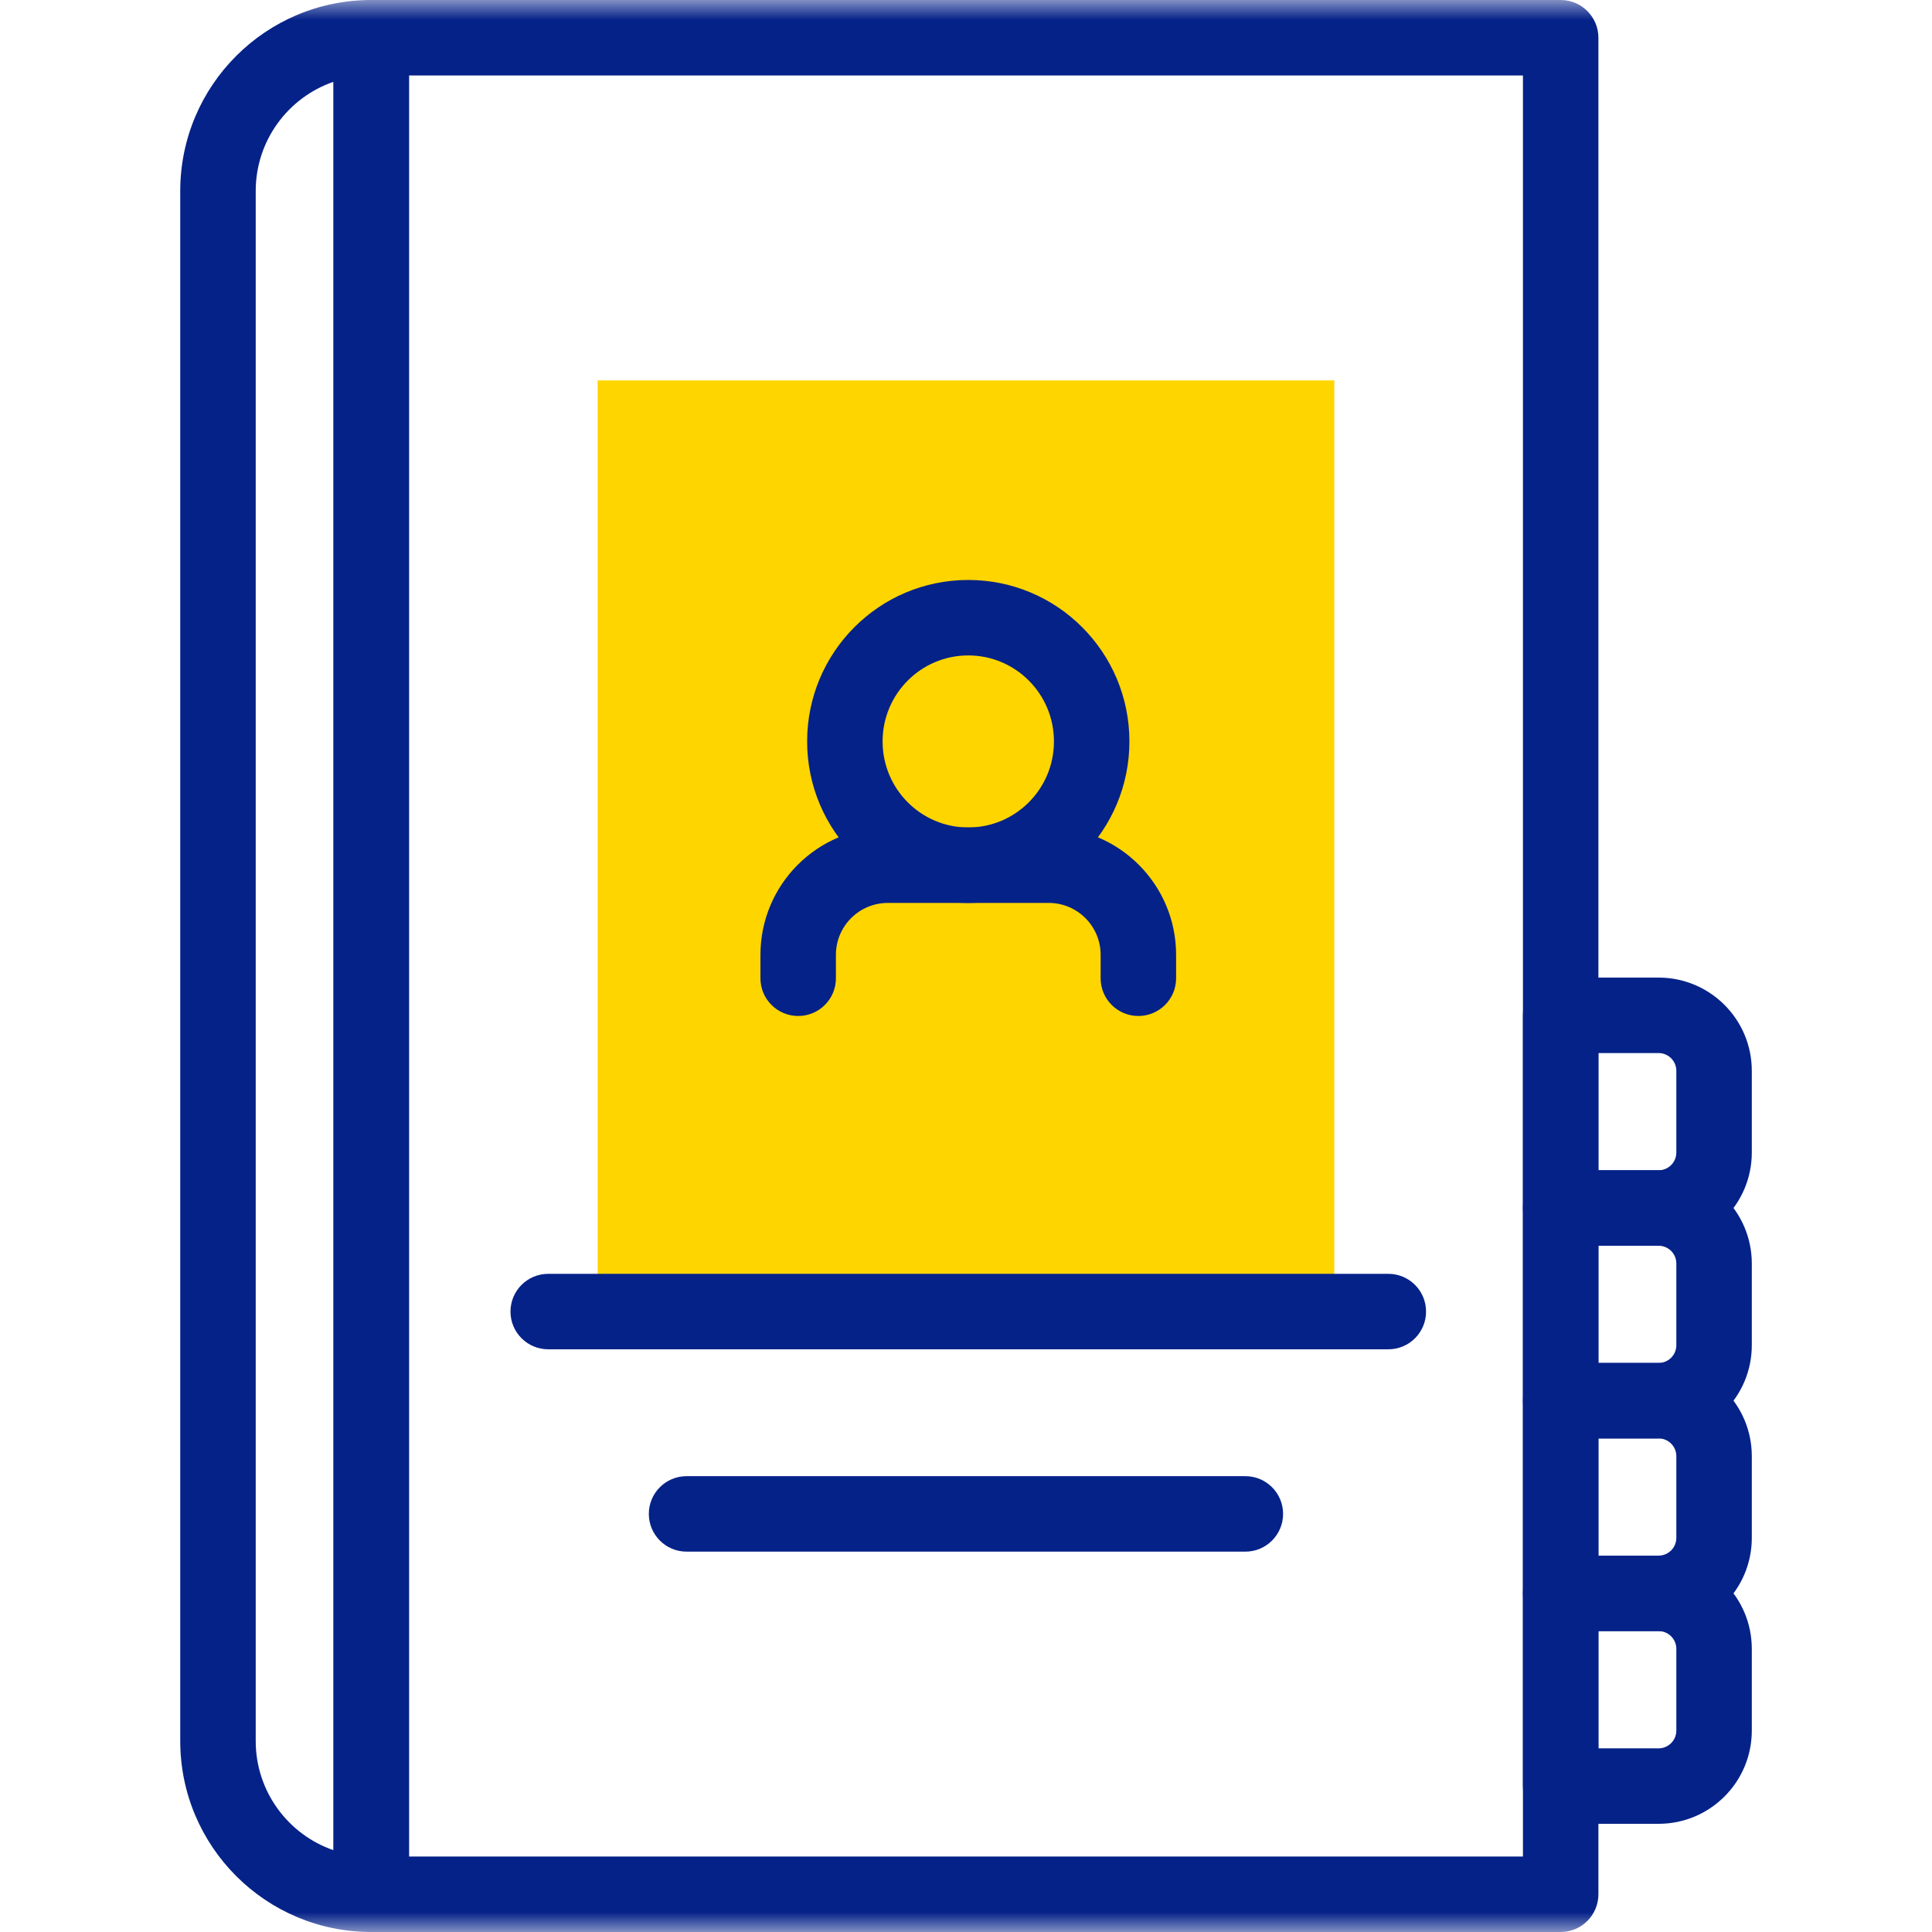
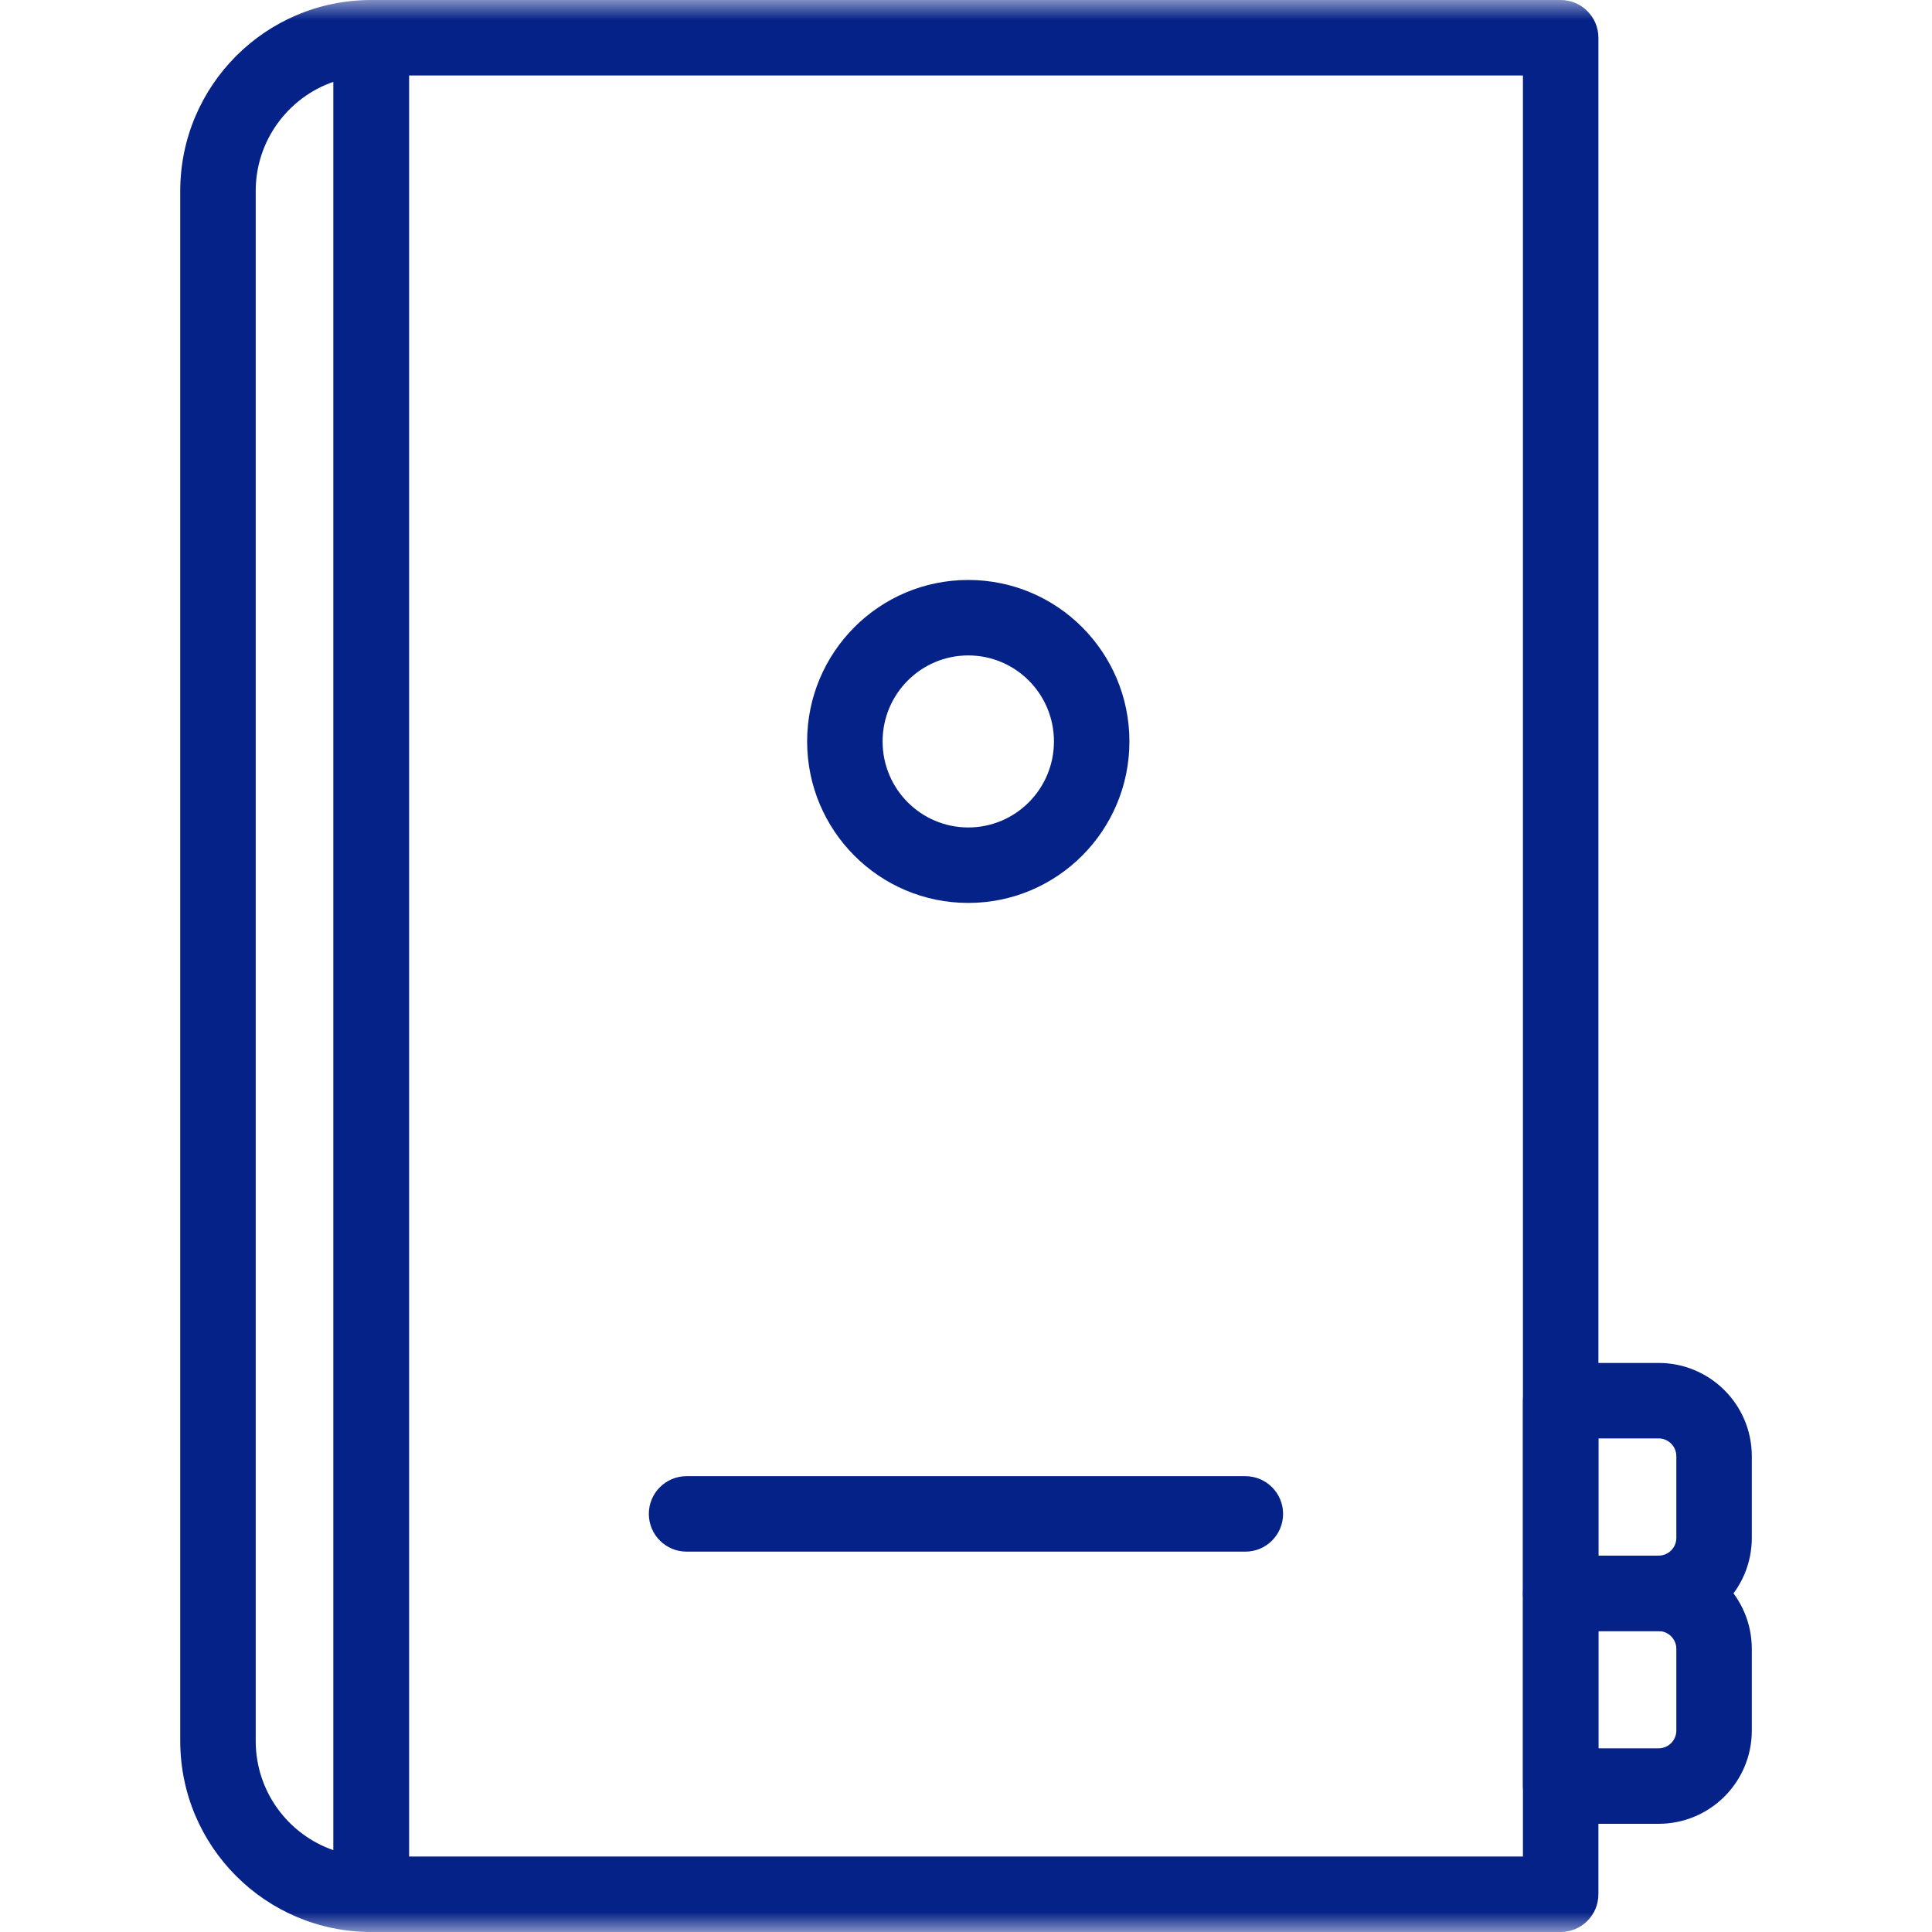
<svg xmlns="http://www.w3.org/2000/svg" width="48" height="48" viewBox="0 0 48 48" fill="none">
  <g id="contact-book 1">
    <g id="g1527">
      <g id="g1529">
        <g id="Clip path group">
          <mask id="mask0_2038_161897" style="mask-type:luminance" maskUnits="userSpaceOnUse" x="0" y="0" width="48" height="48">
            <g id="clipPath1535">
              <path id="path1533" d="M0 3.8147e-06H48V48H0V3.8147e-06Z" fill="white" />
            </g>
          </mask>
          <g mask="url(#mask0_2038_161897)">
            <g id="g1531">
              <g id="g1537">
                <path id="path1539 (Stroke)" fill-rule="evenodd" clip-rule="evenodd" d="M8.286 45.968C7.161 45.58 6.353 44.511 6.353 43.254V4.746C6.353 3.489 7.161 2.42 8.286 2.032V45.968ZM4.478 43.254C4.478 45.875 6.602 48 9.223 48C9.741 48 10.161 47.58 10.161 47.062V0.938C10.161 0.42 9.741 0 9.223 0C6.602 0 4.478 2.125 4.478 4.746V43.254Z" fill="#052288" />
              </g>
              <path id="path1541 (Stroke)" fill-rule="evenodd" clip-rule="evenodd" d="M8.286 47.062C8.286 47.58 8.705 48 9.223 48H38.775C39.292 48 39.712 47.58 39.712 47.062V0.938C39.712 0.42 39.292 0 38.775 0H9.223C8.705 0 8.286 0.42 8.286 0.938V47.062ZM10.161 46.125V1.875H37.837V46.125H10.161Z" fill="#052288" />
              <g id="g1543">
                <path id="path1545 (Stroke)" fill-rule="evenodd" clip-rule="evenodd" d="M16.12 37.612C16.12 38.13 16.54 38.55 17.058 38.55H30.941C31.458 38.55 31.878 38.13 31.878 37.612C31.878 37.094 31.458 36.675 30.941 36.675H17.058C16.54 36.675 16.12 37.094 16.12 37.612Z" fill="#052288" />
              </g>
-               <path id="path1547" d="M33.15 32.586H14.848V9.451H33.15V32.586Z" fill="#FFD500" />
              <g id="g1549">
-                 <path id="path1551 (Stroke)" fill-rule="evenodd" clip-rule="evenodd" d="M12.683 32.586C12.683 33.104 13.103 33.523 13.62 33.523H34.493C35.011 33.523 35.43 33.104 35.43 32.586C35.43 32.068 35.011 31.648 34.493 31.648H13.62C13.103 31.648 12.683 32.068 12.683 32.586Z" fill="#052288" />
-               </g>
+                 </g>
              <g id="g1553">
                <path id="path1555 (Stroke)" fill-rule="evenodd" clip-rule="evenodd" d="M20.053 18.421C20.053 20.634 21.843 22.433 24.056 22.433C26.27 22.433 28.06 20.634 28.06 18.421C28.06 16.207 26.27 14.409 24.056 14.409C21.843 14.409 20.053 16.207 20.053 18.421ZM24.056 20.558C22.883 20.558 21.928 19.603 21.928 18.421C21.928 17.238 22.883 16.284 24.056 16.284C25.23 16.284 26.185 17.238 26.185 18.421C26.185 19.603 25.23 20.558 24.056 20.558Z" fill="#052288" />
              </g>
              <g id="g1557">
-                 <path id="path1559 (Stroke)" fill-rule="evenodd" clip-rule="evenodd" d="M19.831 25.242C20.349 25.242 20.768 24.823 20.768 24.305V23.723C20.768 23.01 21.346 22.433 22.058 22.433H26.055C26.767 22.433 27.345 23.01 27.345 23.723V24.305C27.345 24.823 27.765 25.242 28.282 25.242C28.8 25.242 29.22 24.823 29.22 24.305V23.723C29.22 21.975 27.803 20.558 26.055 20.558H22.058C20.31 20.558 18.893 21.975 18.893 23.723V24.305C18.893 24.823 19.313 25.242 19.831 25.242Z" fill="#052288" />
-               </g>
+                 </g>
              <g id="g1561">
-                 <path id="path1563 (Stroke)" fill-rule="evenodd" clip-rule="evenodd" d="M37.837 30.013C37.837 30.53 38.257 30.95 38.775 30.95H41.207C42.486 30.95 43.523 29.913 43.523 28.634V26.604C43.523 25.325 42.486 24.288 41.207 24.288H38.775C38.257 24.288 37.837 24.708 37.837 25.225V30.013ZM39.712 29.075V26.163H41.207C41.45 26.163 41.648 26.36 41.648 26.604V28.634C41.648 28.878 41.45 29.075 41.207 29.075H39.712Z" fill="#052288" />
-               </g>
+                 </g>
              <g id="g1565">
-                 <path id="path1567 (Stroke)" fill-rule="evenodd" clip-rule="evenodd" d="M37.837 34.8C37.837 35.318 38.257 35.737 38.775 35.737H41.207C42.486 35.737 43.523 34.7 43.523 33.422V31.391C43.523 30.112 42.486 29.075 41.207 29.075H38.775C38.257 29.075 37.837 29.495 37.837 30.013V34.8ZM39.712 33.862V30.95H41.207C41.45 30.95 41.648 31.147 41.648 31.391V33.422C41.648 33.665 41.45 33.862 41.207 33.862H39.712Z" fill="#052288" />
-               </g>
+                 </g>
              <g id="g1569">
                <path id="path1571 (Stroke)" fill-rule="evenodd" clip-rule="evenodd" d="M37.837 39.587C37.837 40.105 38.257 40.524 38.775 40.524H41.207C42.486 40.524 43.523 39.487 43.523 38.209V36.178C43.523 34.899 42.486 33.862 41.207 33.862H38.775C38.257 33.862 37.837 34.282 37.837 34.8V39.587ZM39.712 38.649V35.737H41.207C41.45 35.737 41.648 35.934 41.648 36.178V38.209C41.648 38.452 41.45 38.649 41.207 38.649H39.712Z" fill="#052288" />
              </g>
              <g id="g1573">
                <path id="path1575 (Stroke)" fill-rule="evenodd" clip-rule="evenodd" d="M37.837 44.374C37.837 44.892 38.257 45.312 38.775 45.312H41.207C42.486 45.312 43.523 44.275 43.523 42.996V40.965C43.523 39.686 42.486 38.649 41.207 38.649H38.775C38.257 38.649 37.837 39.069 37.837 39.587V44.374ZM39.712 43.437V40.524H41.207C41.45 40.524 41.648 40.722 41.648 40.965V42.996C41.648 43.239 41.45 43.437 41.207 43.437H39.712Z" fill="#052288" />
              </g>
            </g>
          </g>
        </g>
      </g>
    </g>
  </g>
</svg>